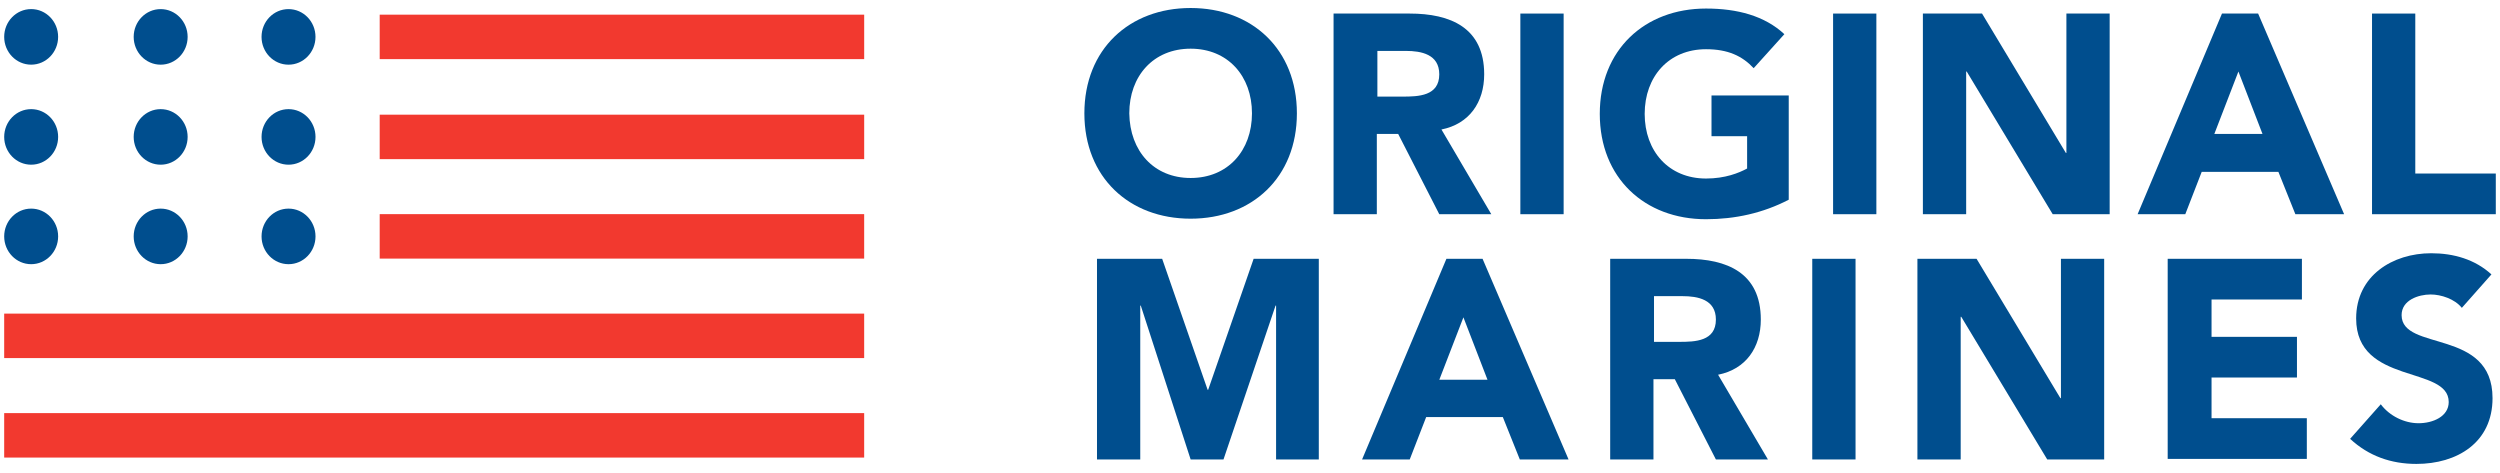
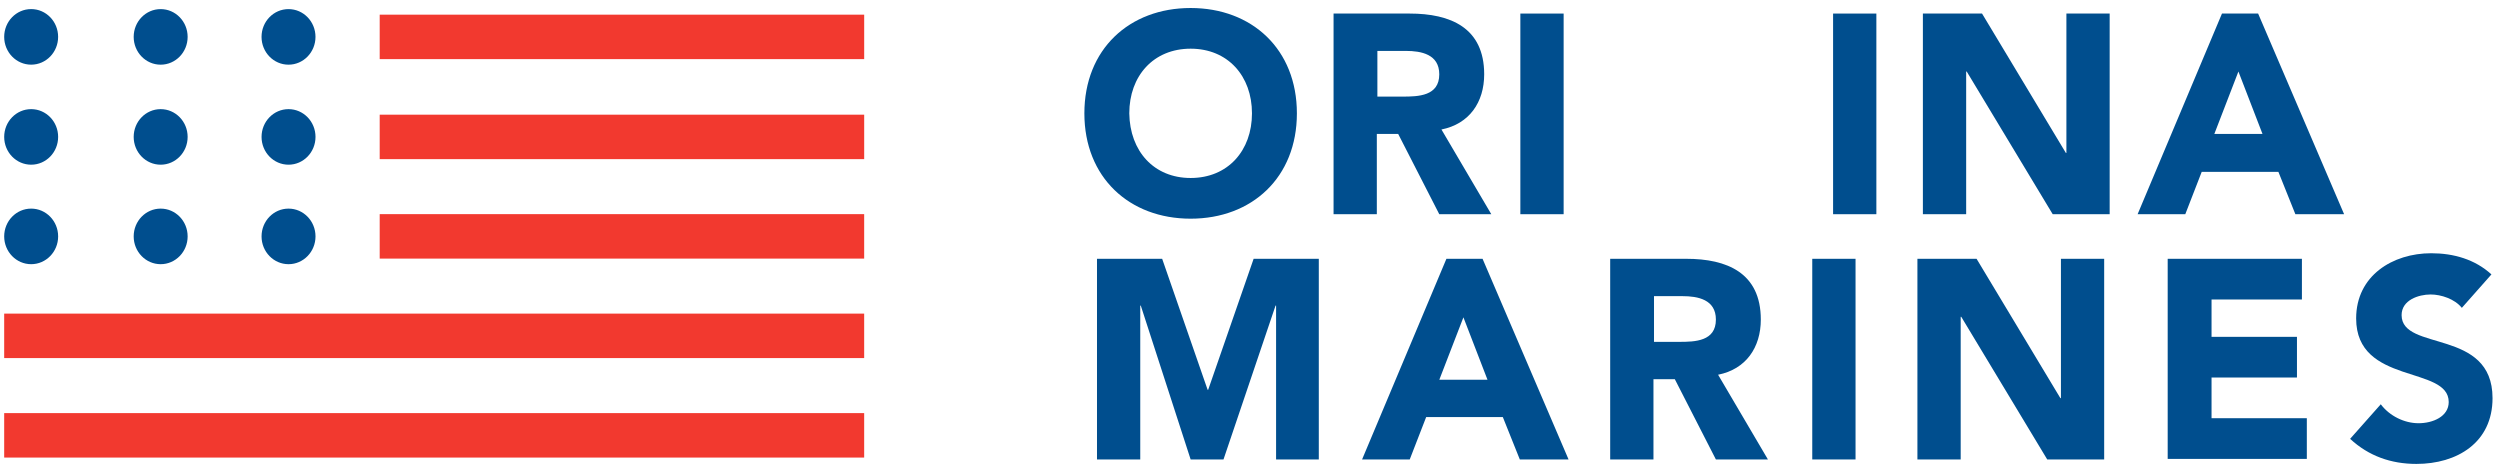
<svg xmlns="http://www.w3.org/2000/svg" width="148px" height="28px" viewBox="0 0 148 28" version="1.1">
  <title>original-marines-logo</title>
  <desc>Created with Sketch.</desc>
  <g id="Page-1" stroke="none" stroke-width="1" fill="none" fill-rule="evenodd">
    <g id="original-marines-logo" transform="translate(-1, 0)">
      <path d="M71.486,0.474 C75.117,0.474 77.776,2.915 77.776,6.71 C77.776,10.504 75.117,12.946 71.486,12.946 C67.854,12.946 65.195,10.504 65.195,6.71 C65.195,2.915 67.854,0.474 71.486,0.474 Z M71.486,10.537 C73.69,10.537 75.117,8.921 75.117,6.71 C75.117,4.499 73.69,2.882 71.486,2.882 C69.281,2.882 67.854,4.499 67.854,6.71 C67.886,8.954 69.313,10.537 71.486,10.537 Z" id="Shape" fill="#004E8E" fill-rule="nonzero" />
      <path d="M79.947,0.803 L84.454,0.803 C86.853,0.803 88.864,1.628 88.864,4.399 C88.864,6.049 87.988,7.336 86.334,7.666 L89.285,12.681 L86.205,12.681 L83.773,7.93 L82.508,7.93 L82.508,12.681 L79.947,12.681 L79.947,0.803 Z M82.508,5.719 L84.032,5.719 C84.973,5.719 86.205,5.686 86.205,4.399 C86.205,3.212 85.135,3.014 84.227,3.014 L82.541,3.014 L82.541,5.719 L82.508,5.719 Z" id="Shape" fill="#004E8E" fill-rule="nonzero" />
      <polygon id="Path" fill="#004E8E" points="91.005 0.803 93.567 0.803 93.567 12.681 91.005 12.681" />
-       <path d="M106.893,11.823 C105.369,12.615 103.716,12.978 101.997,12.978 C98.365,12.978 95.707,10.536 95.707,6.742 C95.707,2.947 98.365,0.506 101.997,0.506 C103.845,0.506 105.466,0.935 106.634,2.023 L104.818,4.036 C104.137,3.31 103.294,2.914 101.997,2.914 C99.792,2.914 98.365,4.531 98.365,6.742 C98.365,8.953 99.792,10.569 101.997,10.569 C103.132,10.569 103.942,10.239 104.429,9.976 L104.429,8.062 L102.321,8.062 L102.321,5.653 L106.893,5.653 L106.893,11.823 Z" id="Path" fill="#004E8E" />
      <polygon id="Path" fill="#004E8E" points="109.519 0.803 112.081 0.803 112.081 12.681 109.519 12.681" />
      <polygon id="Path" fill="#004E8E" points="114.835 0.803 118.337 0.803 123.298 9.052 123.331 9.052 123.331 0.803 125.892 0.803 125.892 12.681 122.52 12.681 117.429 4.234 117.397 4.234 117.397 12.681 114.835 12.681" />
      <path d="M132.541,0.803 L134.681,0.803 L139.771,12.681 L136.886,12.681 L135.881,10.174 L131.341,10.174 L130.369,12.681 L127.547,12.681 L132.541,0.803 Z M133.514,4.234 L132.088,7.93 L134.94,7.93 L133.514,4.234 Z" id="Shape" fill="#004E8E" fill-rule="nonzero" />
-       <polygon id="Path" fill="#004E8E" points="141.424 0.803 143.985 0.803 143.985 10.273 148.751 10.273 148.751 12.681 141.424 12.681" />
      <polygon id="Path" fill="#004E8E" points="65.909 15.321 69.8 15.321 72.491 23.075 72.524 23.075 75.215 15.321 79.073 15.321 79.073 27.2 76.544 27.2 76.544 18.093 76.512 18.093 73.431 27.2 71.486 27.2 68.535 18.093 68.503 18.093 68.503 27.2 65.942 27.2 65.942 15.321" />
      <path d="M86.628,15.321 L88.768,15.321 L93.859,27.2 L90.973,27.2 L89.968,24.692 L85.429,24.692 L84.456,27.2 L81.635,27.2 L86.628,15.321 Z M87.634,18.786 L86.207,22.482 L89.06,22.482 L87.634,18.786 Z" id="Shape" fill="#004E8E" fill-rule="nonzero" />
      <path d="M96.323,15.321 L100.83,15.321 C103.23,15.321 105.24,16.146 105.24,18.918 C105.24,20.568 104.364,21.855 102.711,22.184 L105.661,27.2 L102.581,27.2 L100.149,22.448 L98.885,22.448 L98.885,27.2 L96.323,27.2 L96.323,15.321 Z M98.885,20.238 L100.409,20.238 C101.349,20.238 102.581,20.205 102.581,18.918 C102.581,17.73 101.511,17.532 100.603,17.532 L98.917,17.532 L98.917,20.238 L98.885,20.238 Z" id="Shape" fill="#004E8E" fill-rule="nonzero" />
      <polygon id="Path" fill="#004E8E" points="108.286 15.321 110.848 15.321 110.848 27.2 108.286 27.2" />
      <polygon id="Path" fill="#004E8E" points="114.511 15.321 118.013 15.321 122.974 23.57 123.007 23.57 123.007 15.321 125.567 15.321 125.567 27.2 122.196 27.2 117.105 18.753 117.073 18.753 117.073 27.2 114.511 27.2" />
      <polygon id="Path" fill="#004E8E" points="129.36 15.321 137.273 15.321 137.273 17.73 131.923 17.73 131.923 19.941 136.98 19.941 136.98 22.349 131.923 22.349 131.923 24.758 137.564 24.758 137.564 27.167 129.327 27.167 129.327 15.321" />
      <path d="M146.741,18.225 C146.32,17.697 145.51,17.433 144.894,17.433 C144.18,17.433 143.175,17.763 143.175,18.654 C143.175,20.832 148.558,19.413 148.558,23.57 C148.558,26.21 146.45,27.464 144.05,27.464 C142.559,27.464 141.23,27.002 140.127,25.979 L141.942,23.933 C142.461,24.626 143.338,25.055 144.18,25.055 C145.024,25.055 145.964,24.659 145.964,23.801 C145.964,21.624 140.484,22.811 140.484,18.852 C140.484,16.311 142.656,14.992 144.926,14.992 C146.255,14.992 147.52,15.354 148.493,16.245 L146.741,18.225 Z" id="Path" fill="#004E8E" />
      <polygon id="Path" fill="#F2392F" points="23.478 0.868 52.16 0.868 52.16 3.5 23.478 3.5" />
      <polygon id="Path" fill="#F2392F" points="1.248 24.456 52.159 24.456 52.159 27.088 1.248 27.088" />
      <polygon id="Path" fill="#F2392F" points="1.248 18.566 52.159 18.566 52.159 21.198 1.248 21.198" />
      <polygon id="Path" fill="#F2392F" points="23.478 12.677 52.159 12.677 52.159 15.309 23.478 15.309" />
      <polygon id="Path" fill="#F2392F" points="23.478 6.789 52.16 6.789 52.16 9.421 23.478 9.421" />
      <path d="M10.511,15.64 C11.393,15.64 12.108,14.903 12.108,13.995 C12.108,13.086 11.393,12.35 10.511,12.35 C9.629,12.35 8.914,13.086 8.914,13.995 C8.914,14.903 9.629,15.64 10.511,15.64 Z" id="Path" fill="#004E8E" />
      <path d="M10.511,9.75 C11.393,9.75 12.108,9.014 12.108,8.105 C12.108,7.197 11.393,6.461 10.511,6.461 C9.629,6.461 8.914,7.197 8.914,8.105 C8.914,9.014 9.629,9.75 10.511,9.75 Z" id="Path" fill="#004E8E" />
      <path d="M10.511,3.829 C11.393,3.829 12.108,3.092 12.108,2.184 C12.108,1.275 11.393,0.539 10.511,0.539 C9.629,0.539 8.914,1.275 8.914,2.184 C8.914,3.092 9.629,3.829 10.511,3.829 Z" id="Path" fill="#004E8E" />
      <path d="M2.845,15.64 C3.727,15.64 4.442,14.903 4.442,13.995 C4.442,13.086 3.727,12.35 2.845,12.35 C1.963,12.35 1.248,13.086 1.248,13.995 C1.248,14.903 1.963,15.64 2.845,15.64 Z" id="Path" fill="#004E8E" />
      <path d="M2.845,9.75 C3.727,9.75 4.442,9.014 4.442,8.105 C4.442,7.197 3.727,6.461 2.845,6.461 C1.963,6.461 1.248,7.197 1.248,8.105 C1.248,9.014 1.963,9.75 2.845,9.75 Z" id="Path" fill="#004E8E" />
      <path d="M2.845,3.828 C3.727,3.828 4.441,3.091 4.441,2.183 C4.441,1.274 3.727,0.538 2.845,0.538 C1.963,0.538 1.248,1.274 1.248,2.183 C1.248,3.091 1.963,3.828 2.845,3.828 Z" id="Path" fill="#004E8E" />
      <path d="M18.081,15.64 C18.963,15.64 19.678,14.903 19.678,13.995 C19.678,13.086 18.963,12.35 18.081,12.35 C17.199,12.35 16.484,13.086 16.484,13.995 C16.484,14.903 17.199,15.64 18.081,15.64 Z" id="Path" fill="#004E8E" />
      <path d="M18.081,9.75 C18.963,9.75 19.678,9.014 19.678,8.105 C19.678,7.197 18.963,6.461 18.081,6.461 C17.199,6.461 16.484,7.197 16.484,8.105 C16.484,9.014 17.199,9.75 18.081,9.75 Z" id="Path" fill="#004E8E" />
      <path d="M18.08,3.829 C18.962,3.829 19.677,3.092 19.677,2.184 C19.677,1.275 18.962,0.539 18.08,0.539 C17.198,0.539 16.483,1.275 16.483,2.184 C16.483,3.092 17.198,3.829 18.08,3.829 Z" id="Path" fill="#004E8E" />
    </g>
  </g>
</svg>